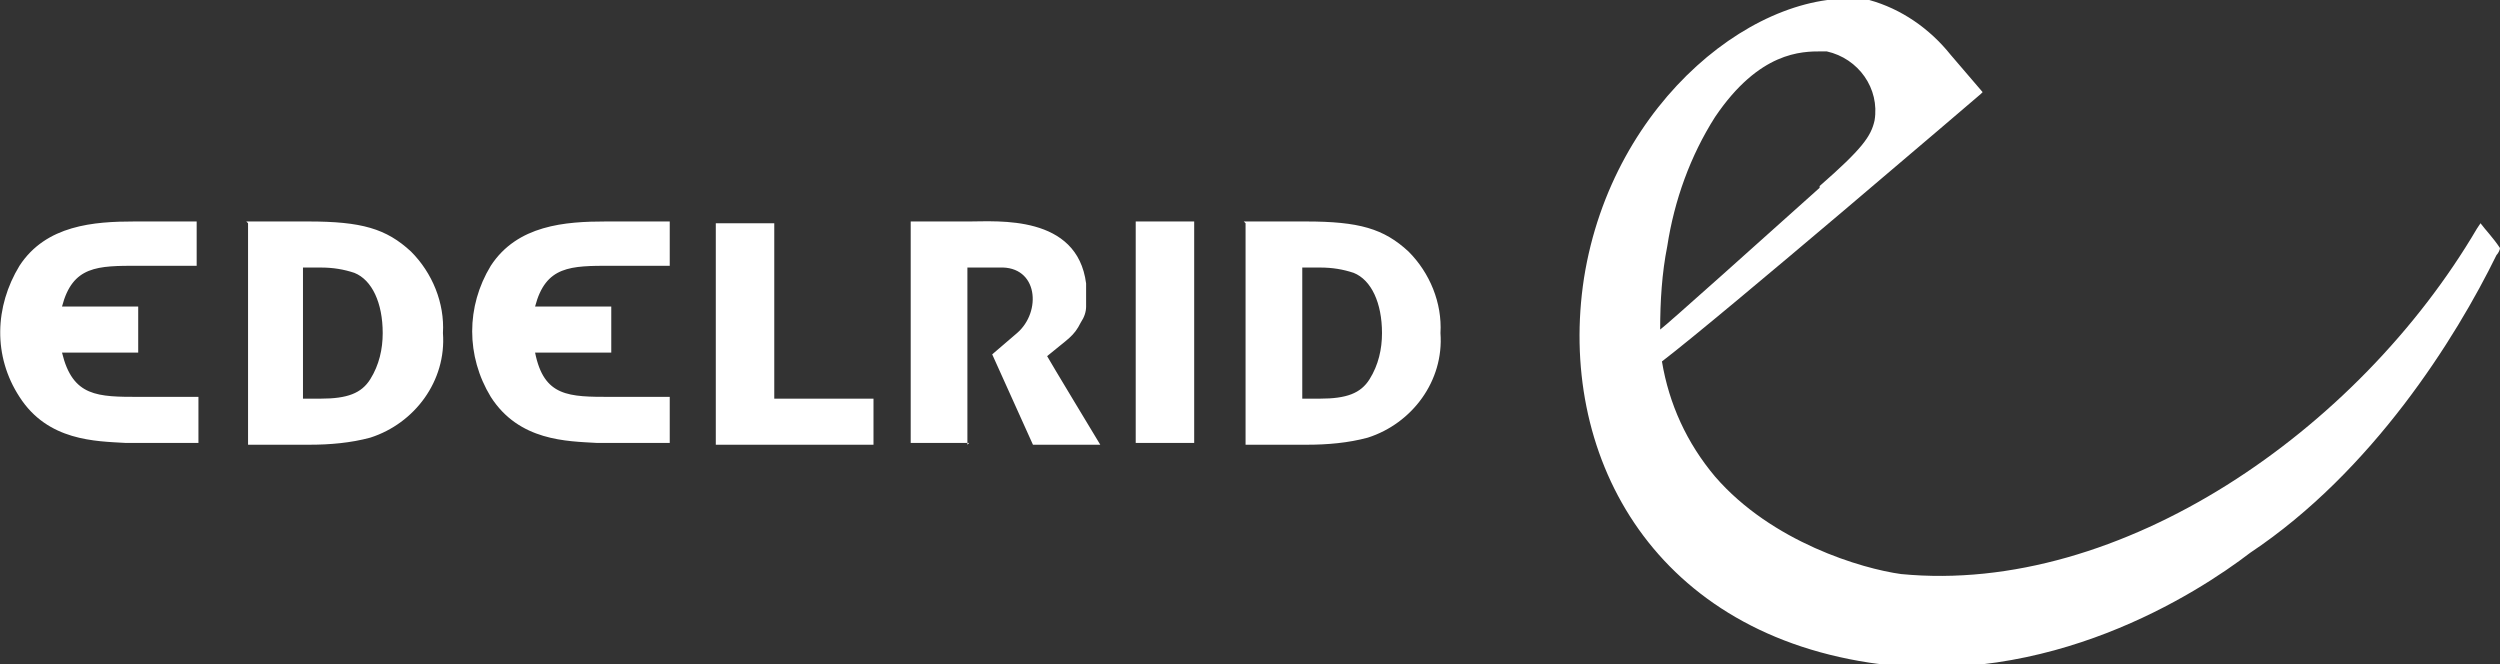
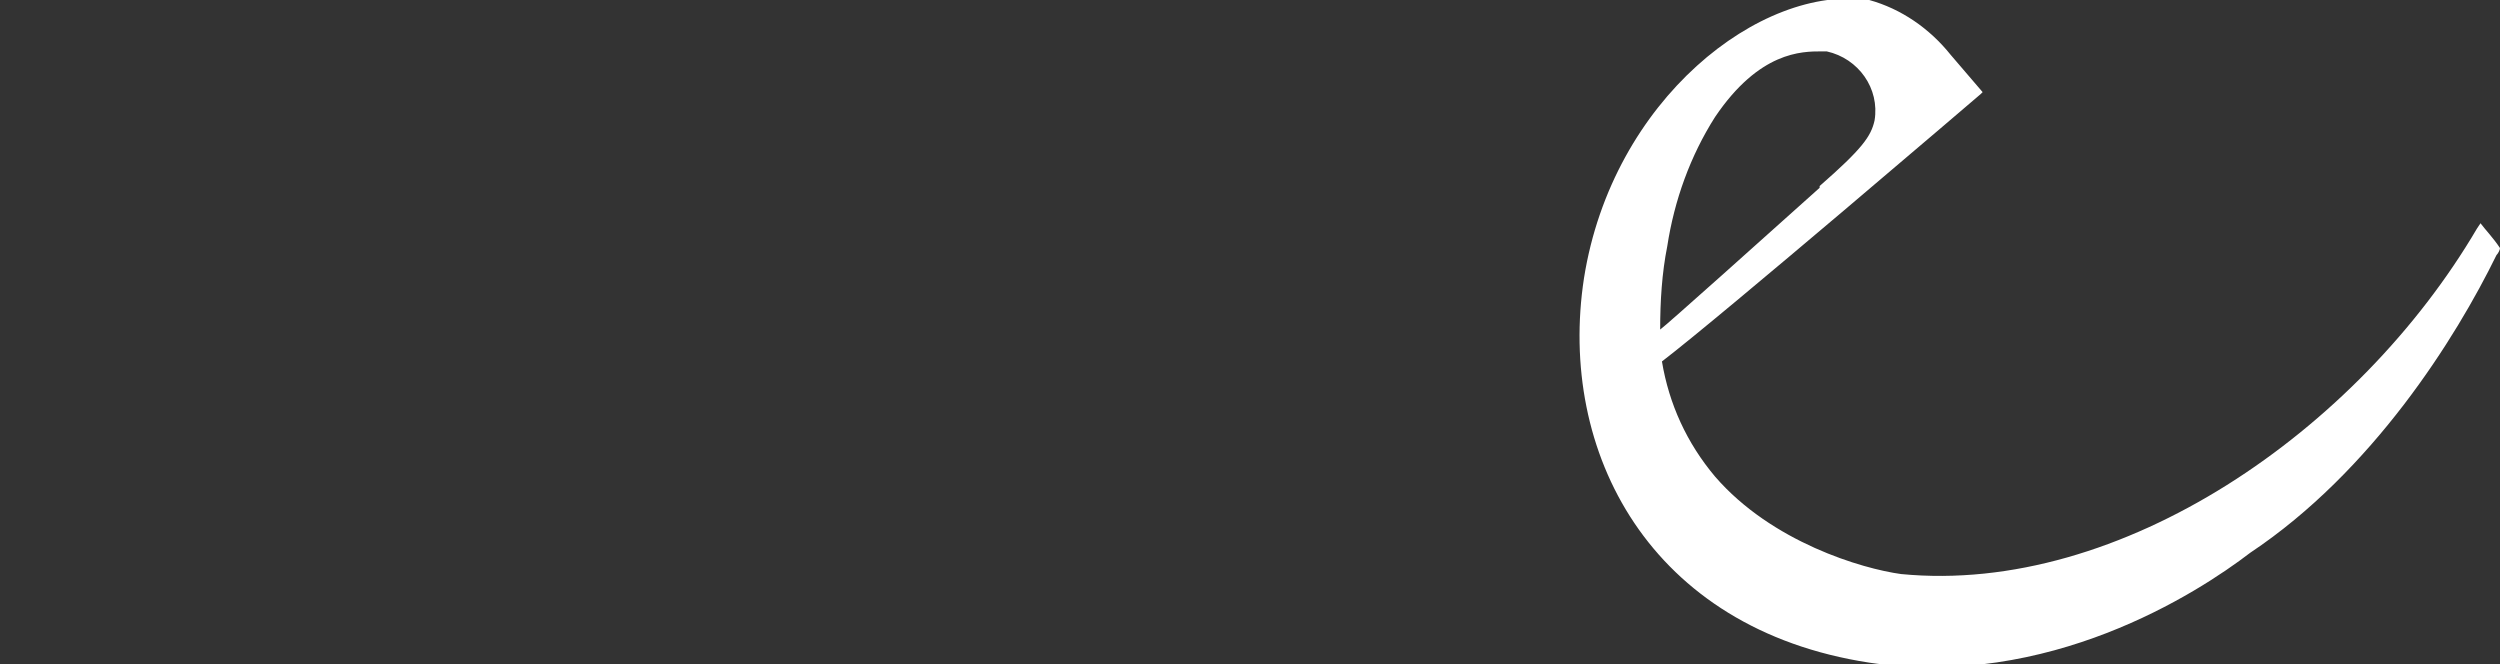
<svg xmlns="http://www.w3.org/2000/svg" id="Ebene_1" version="1.1" viewBox="0 0 141.1 37.5">
  <rect x="0" y="0" width="141.1" height="37.5" fill="#333333" stroke="none" />
  <defs>
    <style>
      .st0 {
        fill: #fff;
      }
    </style>
  </defs>
  <path class="st0" d="M111.8,5.3s-14.6,12.5-18,15.1c.4,2.4,1.4,4.6,3,6.5,3.2,3.7,8.3,5.2,10.5,5.5,12.4,1.2,25.8-8.1,32.5-19.5,0,0,.2-.3.2-.3.3.4.7.8,1.1,1.4,0,.1-.1.3-.2.4-2.3,4.7-7,12.2-13.9,16.8-3,2.3-11.4,7.7-21.5,6.2-12.4-1.9-17.6-11.9-16.1-21.7C91,5.6,99.4-.9,105.5,0c1.8.5,3.4,1.6,4.6,3.1l1.8,2.1M102.7,10.5c2.4-2.1,2.9-2.8,3.1-3.7.3-1.8-.9-3.5-2.7-3.9-.1,0-.2,0-.3,0-1.1,0-3.5,0-6,3.7-1.4,2.2-2.3,4.7-2.7,7.3-.3,1.5-.4,3.1-.4,4.7.3-.2,6.1-5.4,9-8Z" />
-   <path class="st0" d="M11.1,12.5c-.6,0-2,0-3.5,0-2.3,0-5,.2-6.5,2.5-1.4,2.3-1.5,5.1,0,7.4,1.6,2.5,4.3,2.5,6,2.6h4.1v-2.6s-1.9,0-3.3,0c-2.4,0-3.8,0-4.4-2.5h4.3v-2.6H3.5c.6-2.3,2-2.3,4.3-2.3h3.3v-2.5h0ZM37.7,12.5c-.6,0-2,0-3.5,0-2.3,0-5,.2-6.5,2.5-1.4,2.3-1.4,5.1,0,7.4,1.6,2.5,4.3,2.5,6,2.6h4.1v-2.6s-2,0-3.3,0c-2.4,0-3.8,0-4.3-2.5h4.3v-2.6h-4.3c.6-2.3,2-2.3,4.3-2.3h3.3v-2.5h0ZM54.7,25h-3.3v-12.5h3.3c1.6,0,6.1-.4,6.6,3.5,0,.4,0,.9,0,1.3,0,.3-.1.6-.3.9-.4.8-.7.9-1.9,1.9.1.2,3,5,3,5h-3.8s-2.3-5.1-2.3-5.1c0,0,.7-.6,1.4-1.2,1.4-1.2,1.2-3.8-1-3.7-.2,0-1.8,0-1.8,0v10ZM70.2,12.5h3.5c3,0,4.4.4,5.8,1.7,1.2,1.2,1.9,2.9,1.8,4.6.2,2.7-1.6,5.1-4.1,5.9-1.1.3-2.3.4-3.4.4h-3.5v-12.5M73.5,22.5h1c1.5,0,2.3-.3,2.8-1.1.5-.8.7-1.7.7-2.6,0-1.7-.6-3-1.6-3.4-.6-.2-1.2-.3-1.9-.3h-1v7.4ZM64.1,12.5h3.3v12.5h-3.3v-12.5ZM43.7,22.5h5.6v2.6h-8.9v-12.5h3.3v9.9ZM13.9,12.5h3.5c3,0,4.4.4,5.8,1.7,1.2,1.2,1.9,2.9,1.8,4.6.2,2.7-1.6,5.1-4.1,5.9-1.1.3-2.3.4-3.4.4h-3.5v-12.5M17.1,22.5h1c1.5,0,2.3-.3,2.8-1.1.5-.8.7-1.7.7-2.6,0-1.7-.6-3-1.6-3.4-.6-.2-1.2-.3-1.9-.3h-1v7.4h0Z" />
</svg>